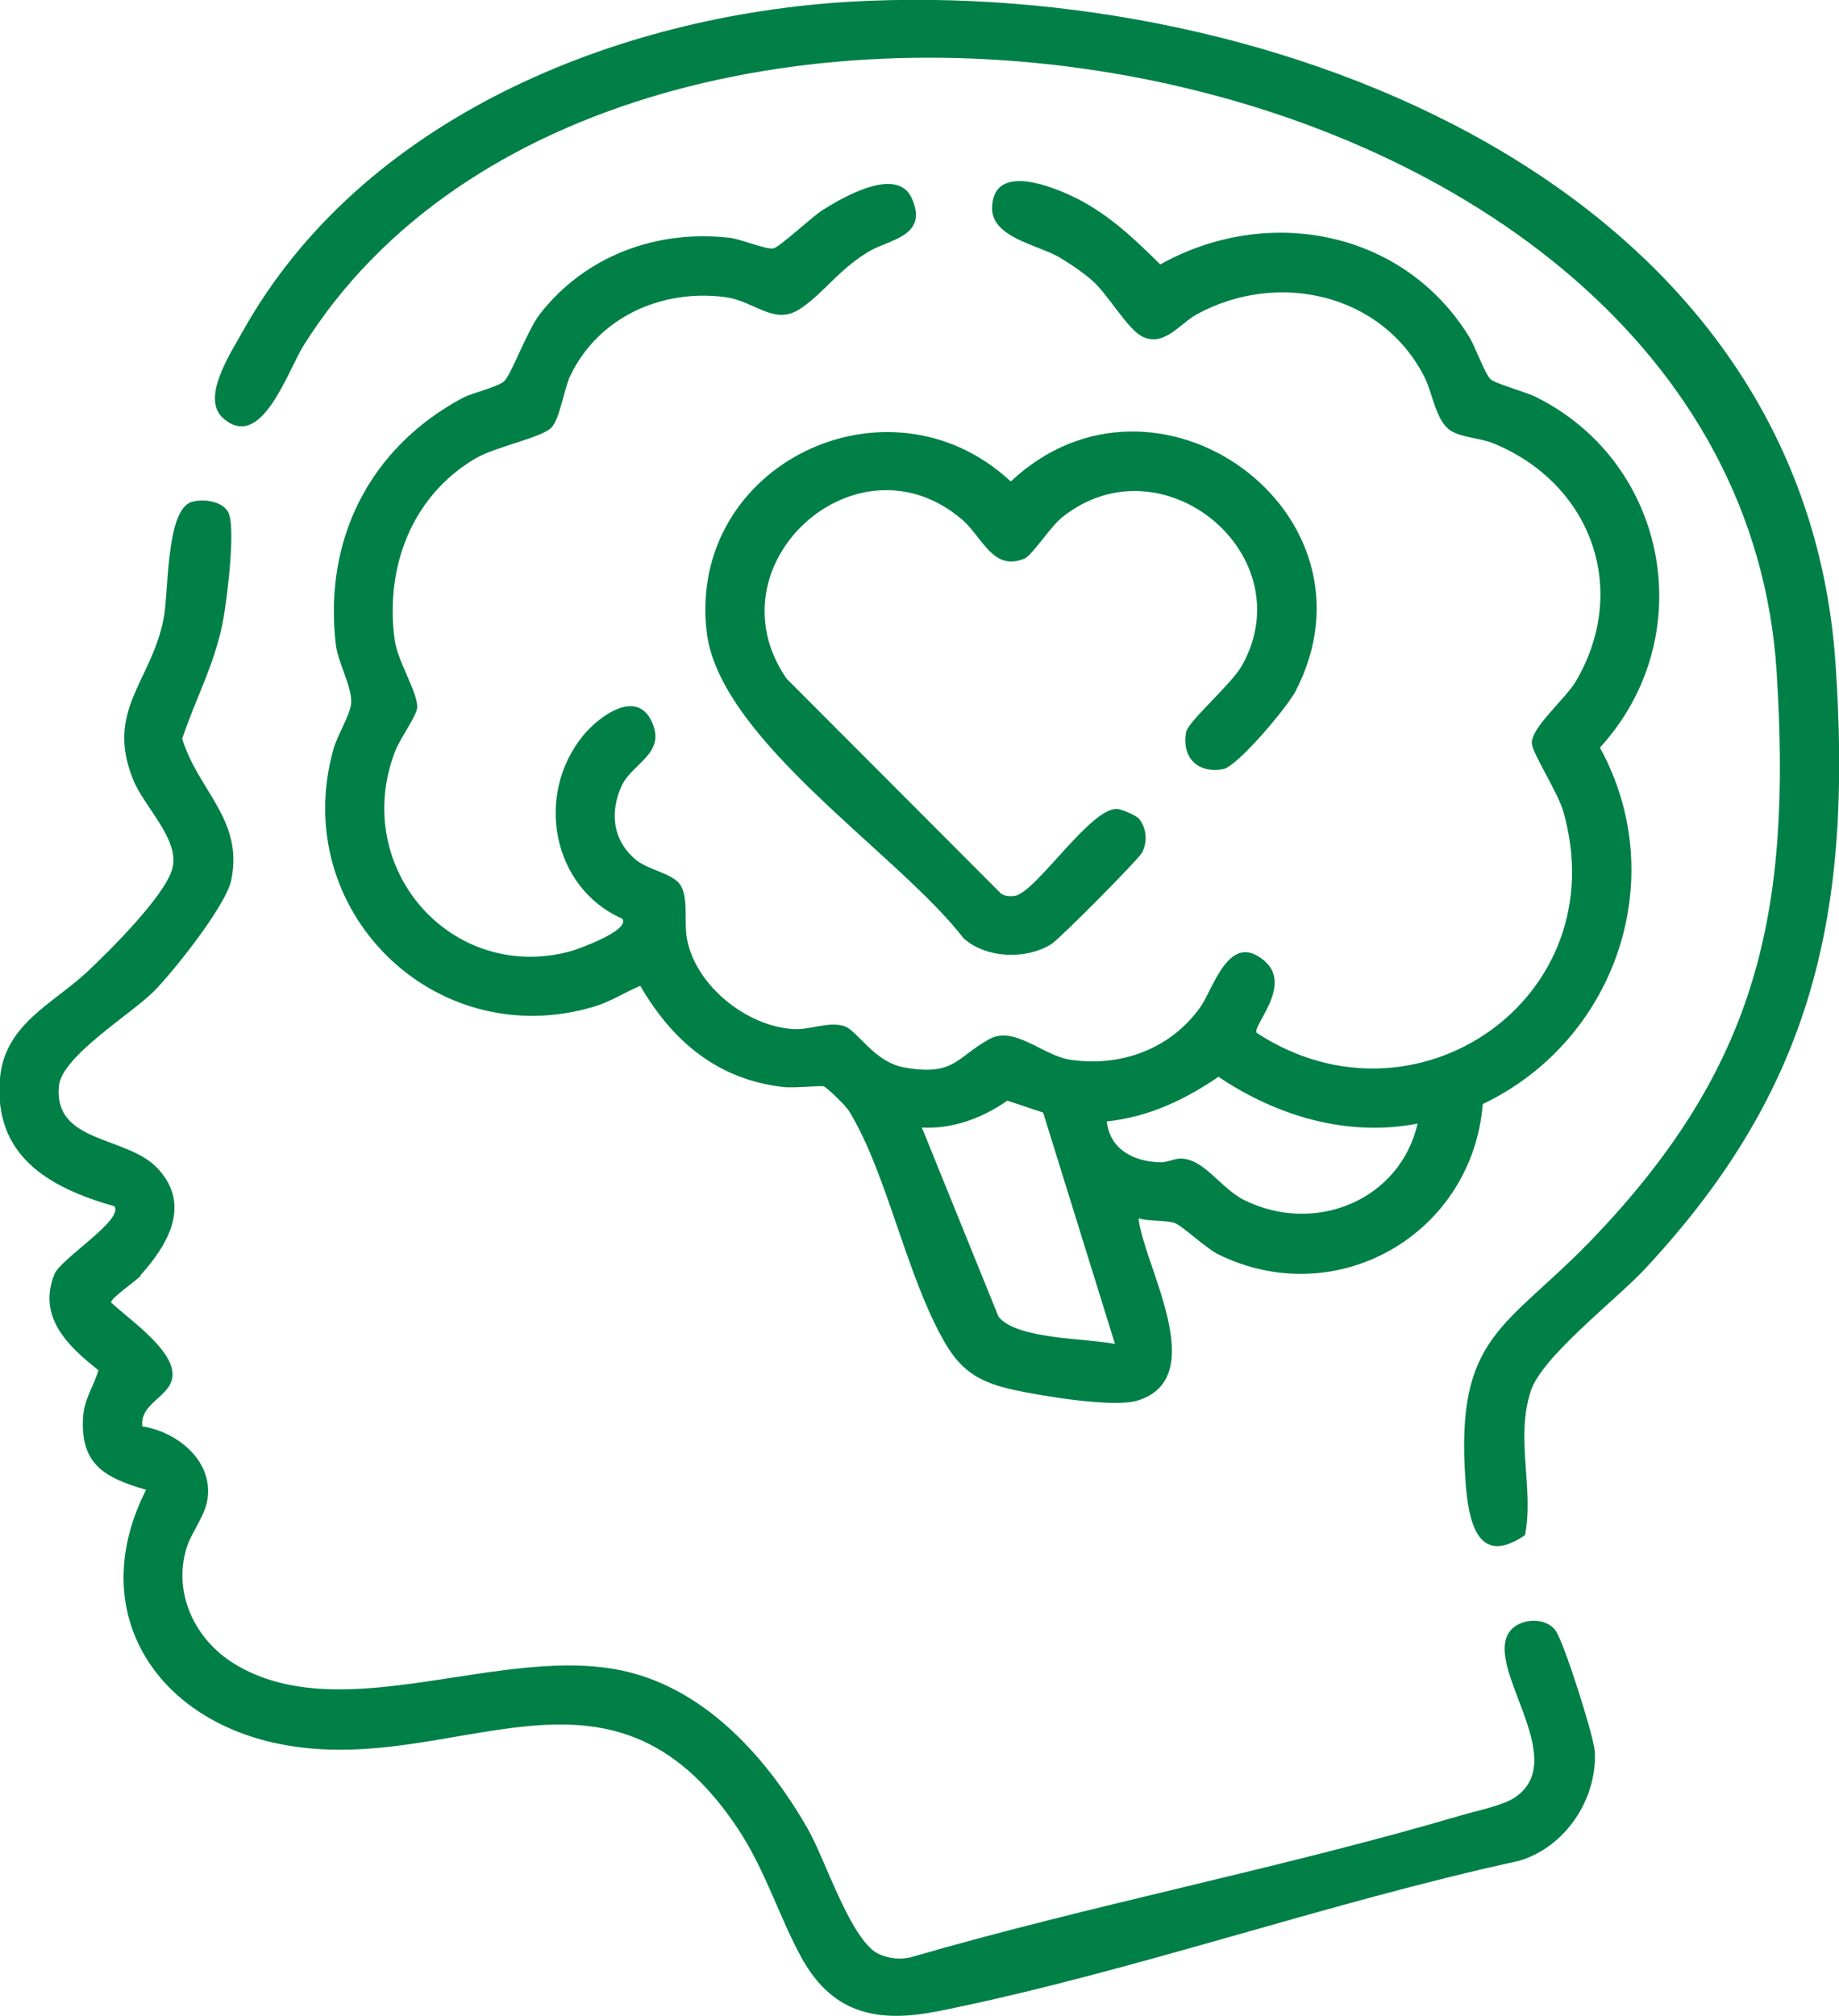
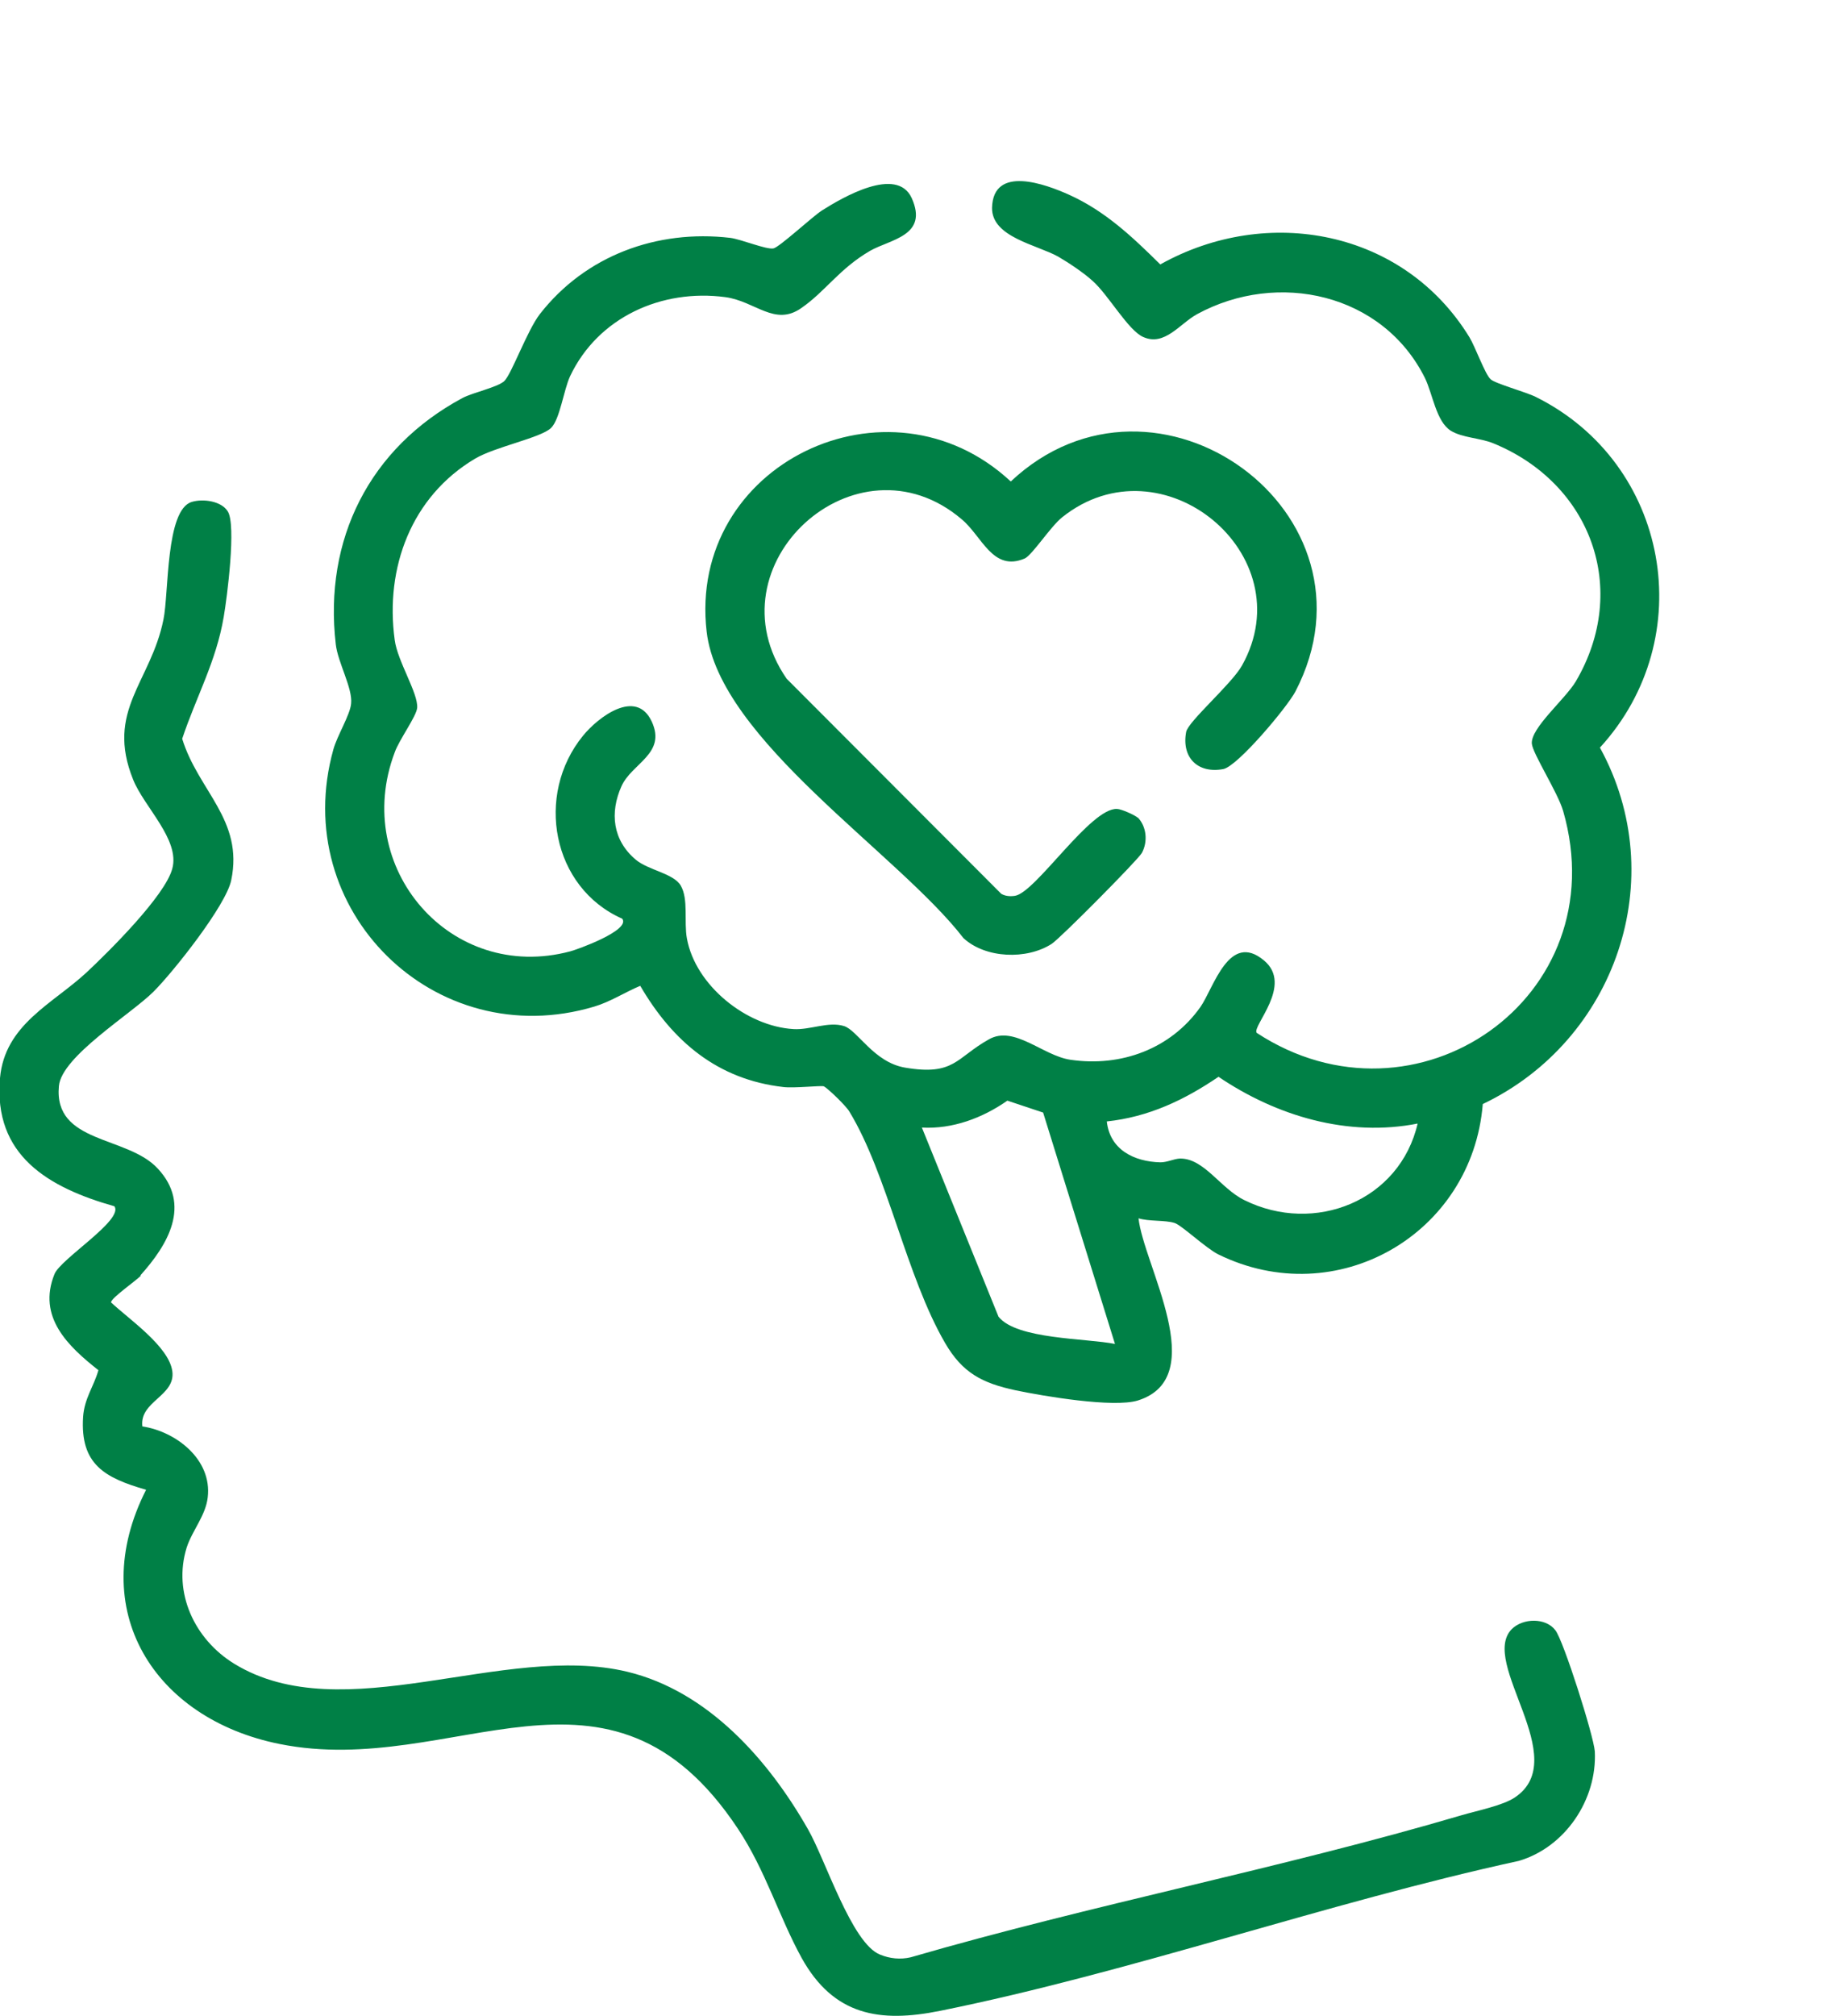
<svg xmlns="http://www.w3.org/2000/svg" id="Layer_2" data-name="Layer 2" viewBox="0 0 54 59.16">
  <defs>
    <style>      .cls-1 {        fill: #008046;      }    </style>
  </defs>
  <g id="Layer_1-2" data-name="Layer 1">
    <path class="cls-1" d="M33.43,35.74c.14,1.38,2.15,4.68-.02,5.36-.72.22-2.78-.13-3.59-.3-.98-.21-1.56-.51-2.07-1.39-1.14-1.96-1.69-4.95-2.81-6.79-.09-.16-.64-.69-.75-.74-.07-.03-.88.06-1.19.02-1.93-.22-3.25-1.34-4.2-2.97-.45.19-.88.47-1.35.61-4.69,1.4-8.98-2.84-7.66-7.55.11-.4.49-1.01.52-1.34.05-.45-.39-1.21-.45-1.74-.36-3.09,1-5.77,3.72-7.23.3-.16,1.05-.32,1.23-.5.21-.2.67-1.48,1.04-1.96,1.34-1.72,3.44-2.49,5.59-2.24.32.04,1.06.35,1.27.31.17-.03,1.13-.92,1.42-1.11.6-.38,2.2-1.32,2.64-.37.5,1.11-.62,1.21-1.22,1.55-.91.53-1.31,1.19-2.02,1.68-.78.55-1.35-.2-2.23-.32-1.87-.25-3.74.59-4.56,2.32-.19.41-.3,1.27-.56,1.52-.3.29-1.64.55-2.23.9-1.87,1.11-2.65,3.2-2.36,5.32.08.62.69,1.56.66,1.99-.02.25-.53.94-.66,1.31-1.28,3.39,1.65,6.77,5.15,5.84.2-.05,1.79-.62,1.53-.96-2.06-.91-2.57-3.63-1.15-5.37.43-.53,1.56-1.41,2.02-.41.43.94-.58,1.21-.89,1.89-.35.78-.26,1.59.42,2.16.37.31,1.11.4,1.32.76.23.4.09,1.05.18,1.55.25,1.38,1.75,2.58,3.13,2.66.49.03,1.02-.23,1.48-.09.4.12.87,1.06,1.79,1.22,1.46.25,1.5-.29,2.47-.83.74-.42,1.58.48,2.39.6,1.49.22,2.95-.32,3.82-1.55.39-.56.84-2.23,1.87-1.36.86.72-.36,1.92-.22,2.12,4.67,3.06,10.58-1.03,9-6.51-.16-.55-.9-1.69-.92-1.98-.03-.46.97-1.29,1.29-1.82,1.6-2.72.44-5.82-2.42-6.99-.39-.16-.91-.16-1.25-.37-.43-.27-.53-1.08-.76-1.55-1.24-2.48-4.32-3.16-6.69-1.87-.51.28-.95.95-1.58.67-.44-.19-1.02-1.23-1.48-1.64-.26-.24-.71-.54-1.02-.72-.63-.35-1.95-.57-1.94-1.43.03-1.27,1.58-.69,2.25-.39,1.07.48,1.87,1.24,2.69,2.05,3.15-1.76,7.15-1.01,9.08,2.14.17.28.46,1.09.62,1.23.14.13,1.03.37,1.33.52,3.92,1.95,4.83,7.07,1.88,10.29,2.11,3.84.46,8.6-3.44,10.46-.31,3.82-4.29,6.12-7.77,4.41-.36-.18-1.08-.86-1.28-.92-.28-.09-.76-.04-1.07-.14ZM41.64,32.97c-2.06.41-4.16-.22-5.86-1.37-1,.68-2.05,1.18-3.28,1.31.09.83.8,1.18,1.57,1.2.21,0,.39-.1.57-.11.71-.02,1.2.88,1.9,1.22,2.06,1.02,4.57.02,5.09-2.26ZM30.63,32.65l-1.05-.35c-.73.51-1.61.84-2.51.79l2.25,5.55c.53.67,2.58.63,3.42.8l-2.11-6.79Z" />
    <path class="cls-1" d="M4.14,37.43c-.12.14-.88.66-.88.79.52.49,1.7,1.29,1.8,2.02s-.97.88-.88,1.62c.99.15,2.05.97,1.92,2.08-.06.54-.46.98-.62,1.48-.41,1.33.24,2.69,1.39,3.4,3.2,1.97,7.93-.63,11.55.24,2.37.57,4.15,2.59,5.31,4.63.51.89,1.28,3.34,2.11,3.67.29.12.6.15.9.08,5.34-1.55,10.85-2.6,16.18-4.17.44-.13,1.2-.28,1.56-.52,1.71-1.14-1.05-3.96-.09-4.94.33-.33,1-.34,1.28.03.24.3,1.13,3.11,1.16,3.56.07,1.41-.87,2.81-2.23,3.21-5.65,1.23-11.35,3.26-16.99,4.4-1.78.36-3.13.14-4.07-1.55-.67-1.22-1.06-2.57-1.87-3.79-3.8-5.73-8.34-1.46-13.46-2.49-3.69-.74-5.71-3.94-3.92-7.46-1.21-.35-1.94-.74-1.85-2.14.04-.55.31-.88.45-1.37-.89-.7-1.8-1.56-1.29-2.82.18-.45,2.04-1.59,1.76-1.99-1.94-.55-3.56-1.49-3.36-3.76.14-1.58,1.55-2.18,2.55-3.11.64-.6,2.3-2.24,2.51-3.04.23-.85-.83-1.81-1.15-2.61-.82-2.03.52-2.86.89-4.7.16-.76.06-3.22.83-3.45.33-.1.87-.03,1.06.28.25.4-.02,2.51-.12,3.09-.22,1.31-.81,2.35-1.22,3.58.47,1.53,1.81,2.38,1.44,4.15-.15.74-1.7,2.69-2.28,3.27-.66.66-2.7,1.9-2.78,2.77-.16,1.7,2,1.45,2.9,2.42,1,1.07.3,2.24-.51,3.14Z" />
-     <path class="cls-1" d="M24.97.05c12.33-.7,27.98,5.31,28.93,19.45.49,7.25-.62,12.41-5.6,17.74-.84.9-3.03,2.58-3.35,3.58-.46,1.4.1,2.86-.17,4.23-1.43.98-1.67-.48-1.75-1.62-.3-4.26,1.19-4.44,3.71-7.05,4.89-5.09,5.87-9.61,5.43-16.65C50.97.8,18.18-4.59,8.92,10.13c-.48.77-1.25,3.14-2.37,2.14-.66-.59.22-1.9.58-2.55C10.62,3.48,18.09.45,24.97.05" />
    <path class="cls-1" d="M33.4,23.98c.27.27.31.72.13,1.05-.11.2-2.4,2.51-2.65,2.67-.73.47-1.94.43-2.59-.17-1.92-2.49-7.17-5.82-7.54-8.99-.57-4.92,5.34-7.75,8.93-4.41,4.27-4.01,11.08.92,8.36,6.16-.24.46-1.7,2.2-2.12,2.28-.75.14-1.23-.34-1.09-1.09.06-.31,1.34-1.41,1.64-1.95,1.82-3.25-2.35-6.69-5.28-4.35-.34.27-.88,1.11-1.1,1.21-.94.4-1.25-.65-1.85-1.15-3.09-2.63-7.45,1.34-5.14,4.68l6.3,6.31c.12.07.26.08.4.06.61-.09,2.22-2.59,3-2.55.12,0,.53.18.61.26Z" />
  </g>
</svg>